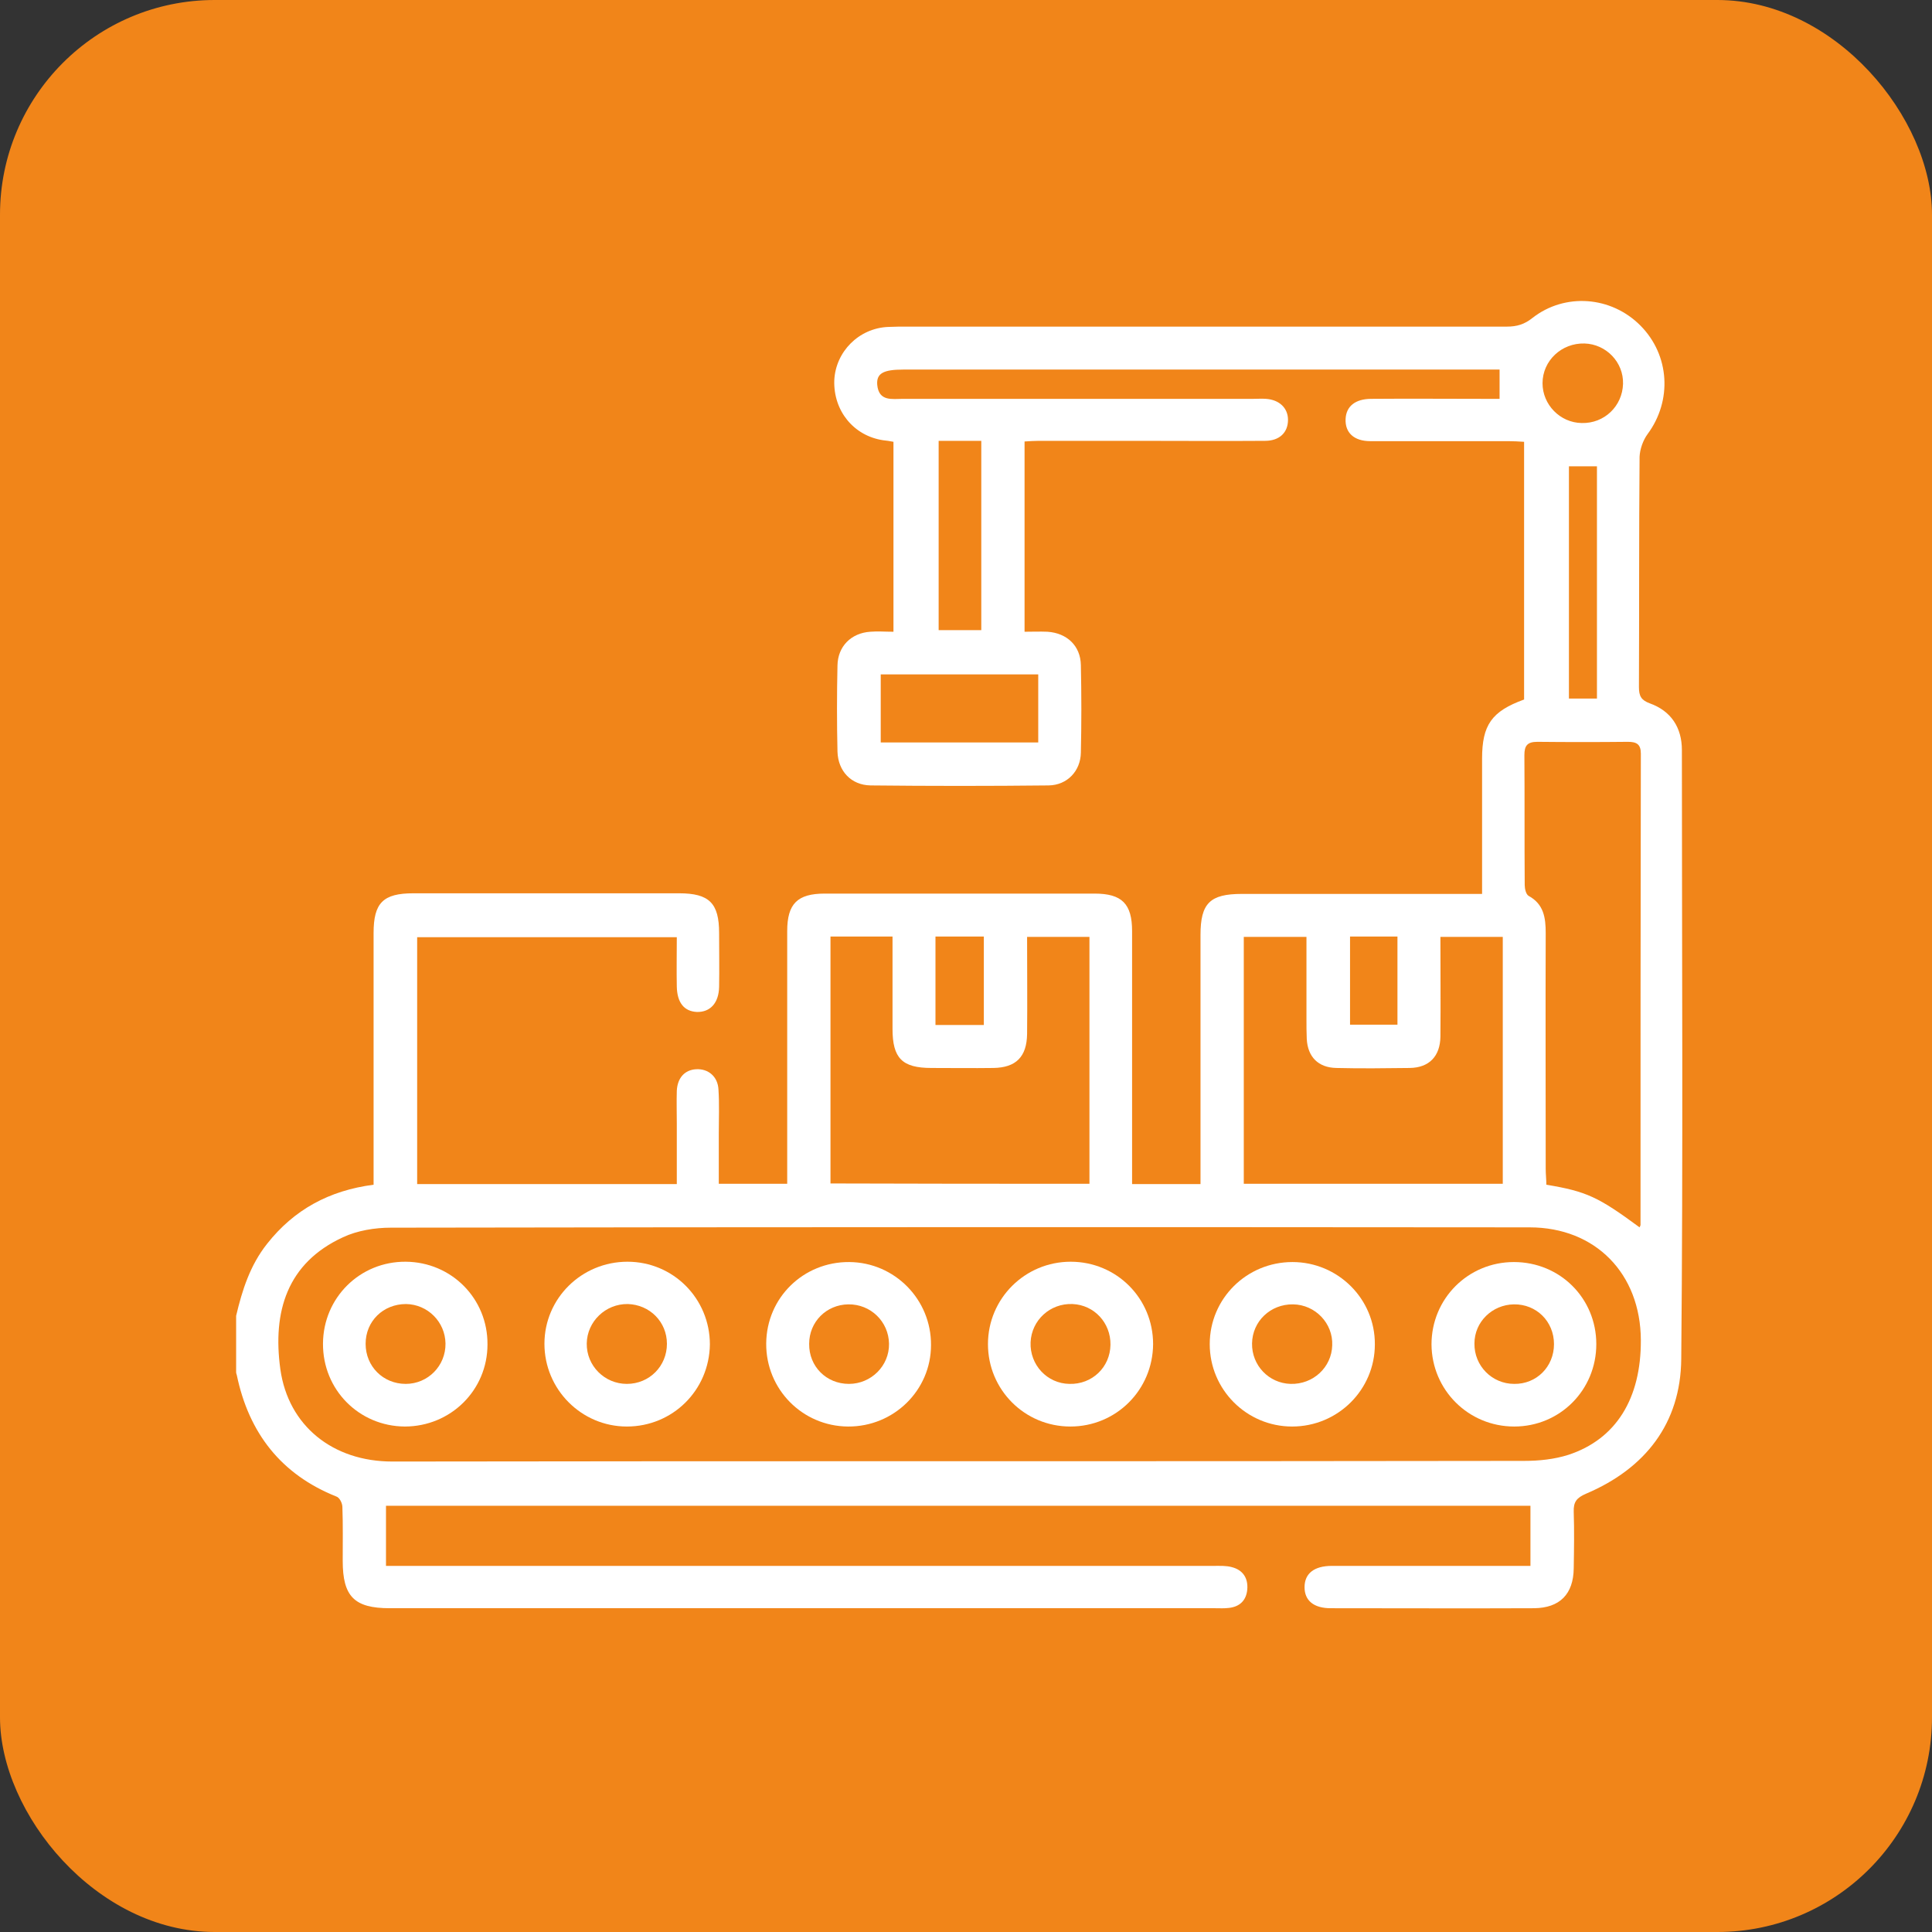
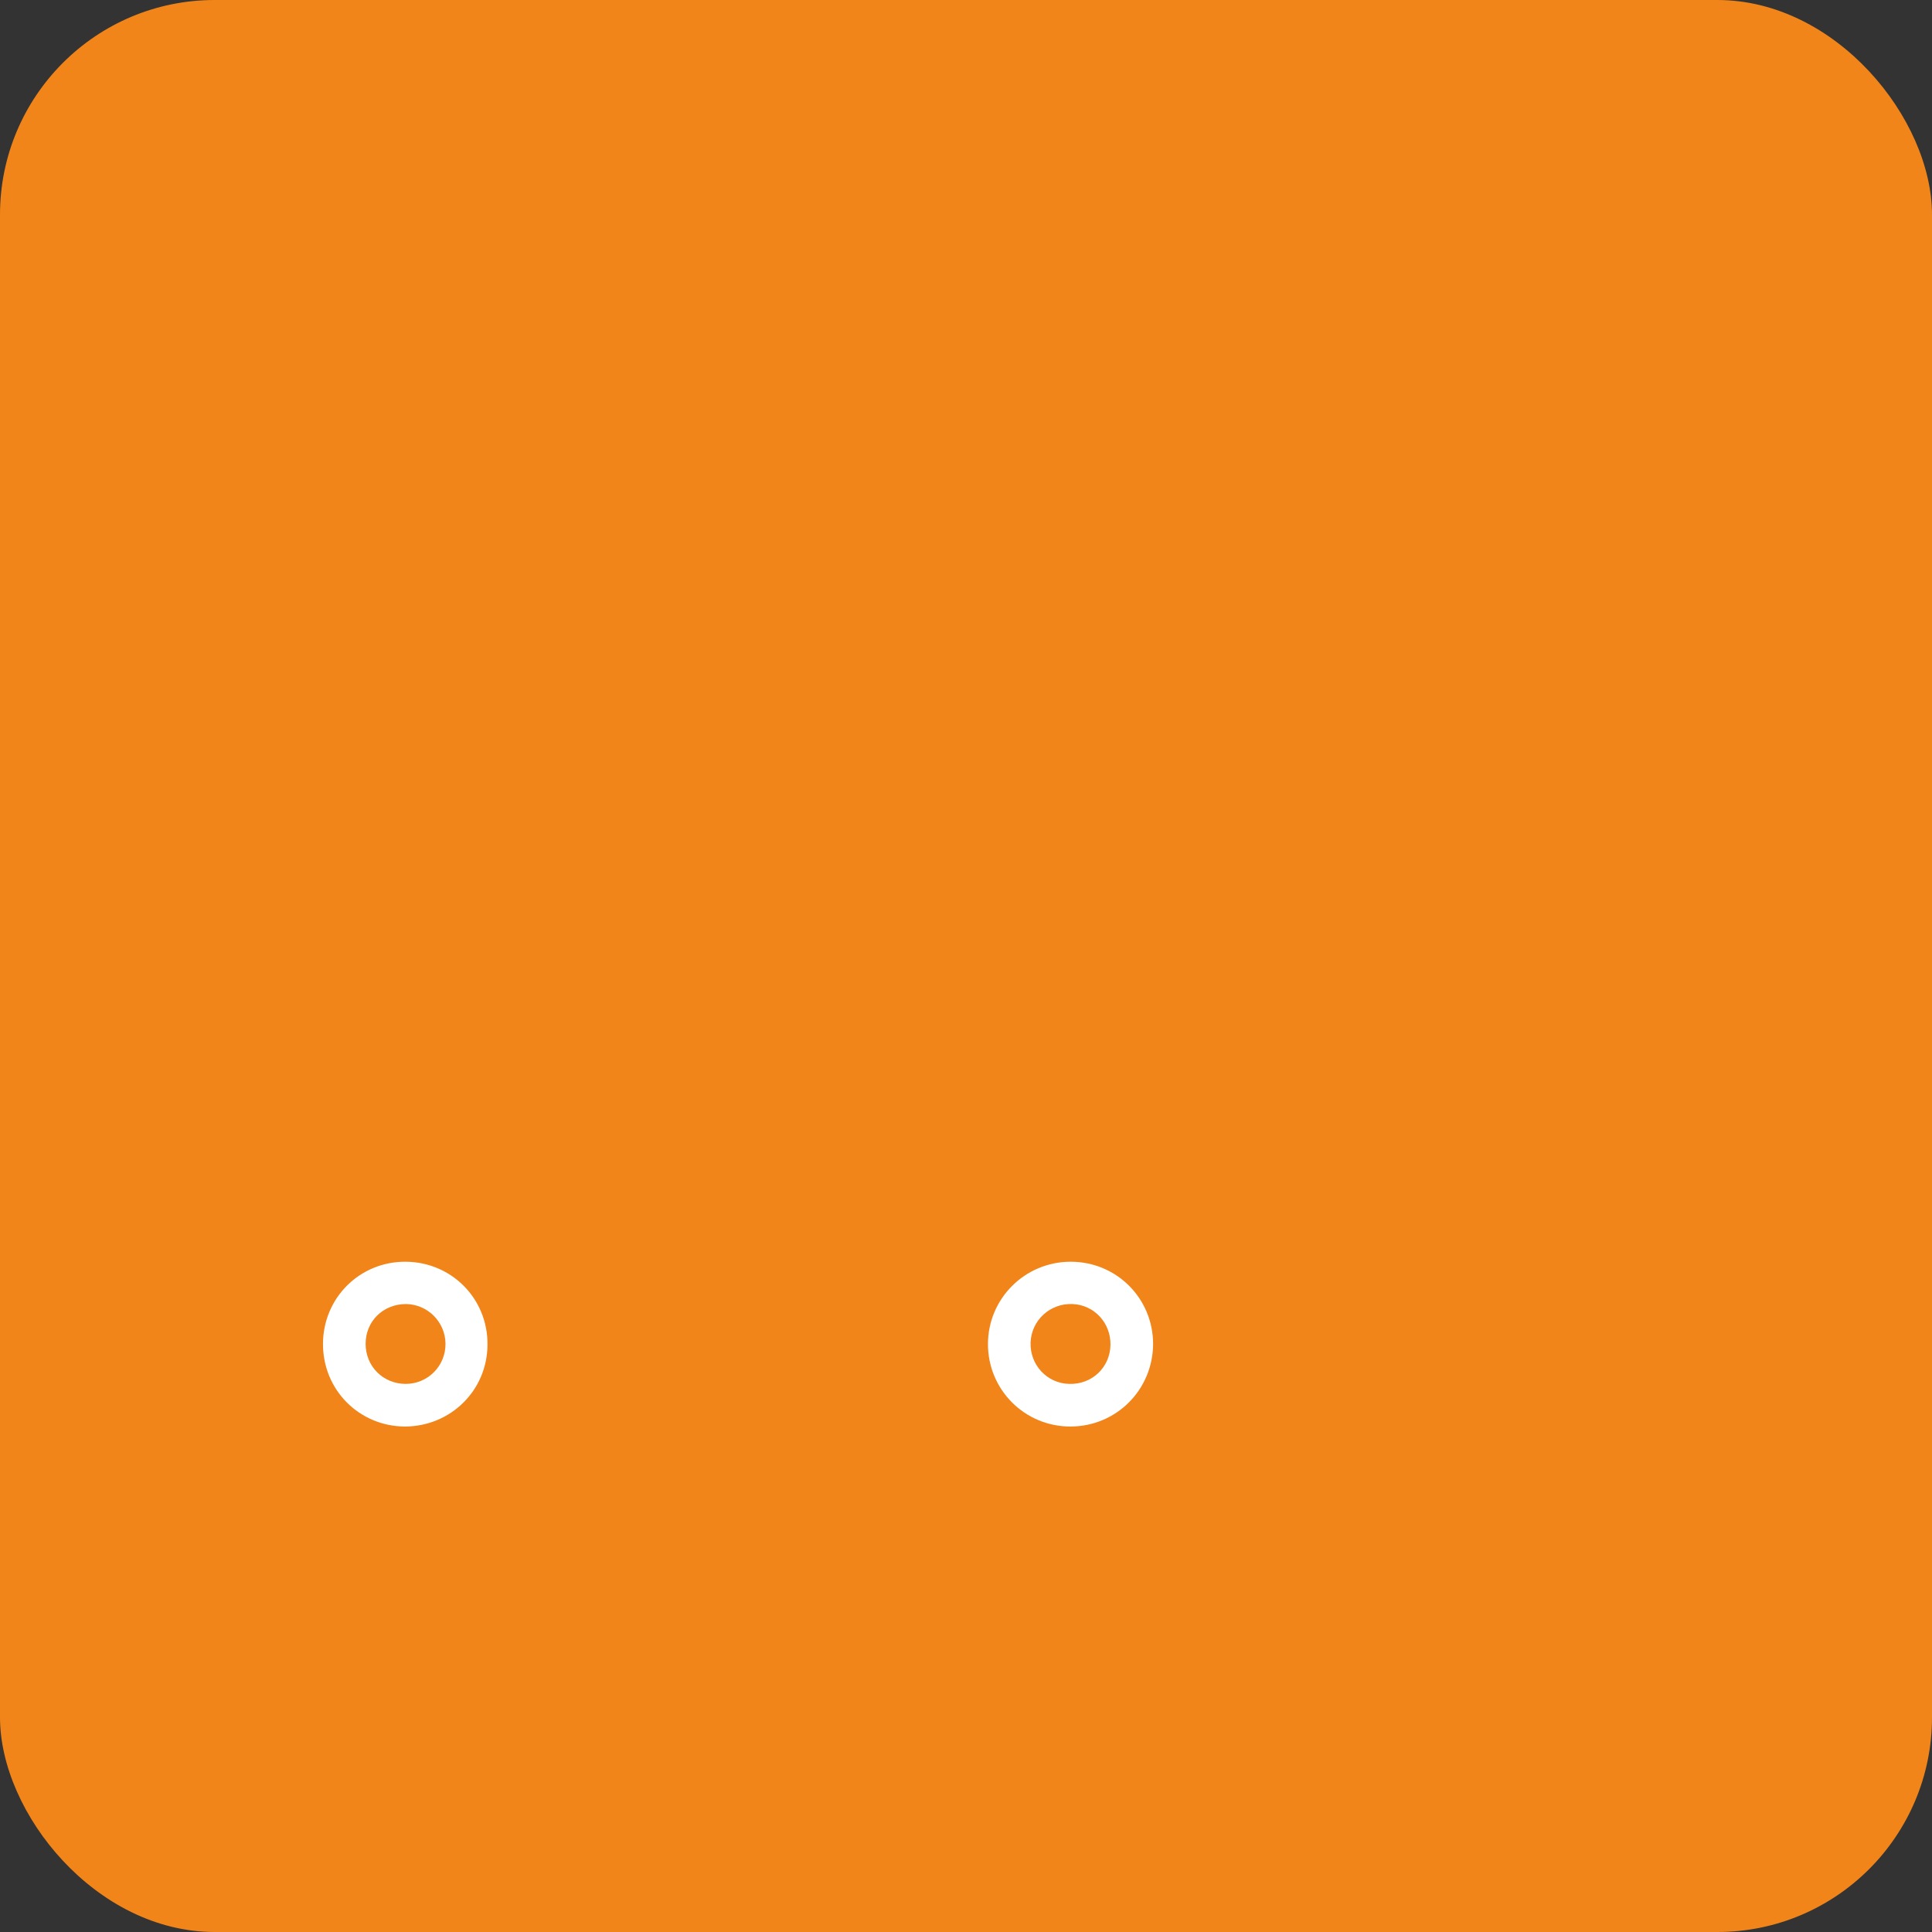
<svg xmlns="http://www.w3.org/2000/svg" width="90px" height="90px" viewBox="0 0 90 90" version="1.1">
  <rect x="0" y="0" width="90" height="90" fill="#333333" stroke="none" />
  <title>编组 3备份</title>
  <g id="页面-1" stroke="none" stroke-width="1" fill="none" fill-rule="evenodd">
    <g id="画板" transform="translate(-1025, -614)">
      <g id="编组-2备份" transform="translate(1025, 614)">
        <rect id="矩形" fill="#F18519" x="0" y="0" width="90" height="90" rx="10" />
        <g id="编组" transform="translate(11, 14)" fill="#FFFFFF" fill-rule="nonzero">
-           <path d="M0,47.296 C0.282,46.095 0.652,44.939 1.438,43.946 C2.698,42.345 4.343,41.456 6.403,41.189 C6.403,40.907 6.403,40.641 6.403,40.389 C6.403,36.743 6.403,33.097 6.403,29.465 C6.403,28.057 6.848,27.613 8.256,27.613 C12.376,27.613 16.511,27.613 20.632,27.613 C22.04,27.613 22.499,28.072 22.499,29.465 C22.499,30.295 22.514,31.14 22.499,31.97 C22.484,32.726 22.084,33.156 21.462,33.141 C20.869,33.111 20.543,32.711 20.528,31.955 C20.513,31.214 20.528,30.473 20.528,29.658 C16.496,29.658 12.495,29.658 8.433,29.658 C8.433,33.482 8.433,37.306 8.433,41.159 C12.45,41.159 16.437,41.159 20.528,41.159 C20.528,40.196 20.528,39.262 20.528,38.329 C20.528,37.825 20.513,37.321 20.528,36.817 C20.557,36.209 20.898,35.838 21.432,35.809 C21.995,35.779 22.44,36.15 22.469,36.757 C22.514,37.439 22.484,38.121 22.484,38.803 C22.484,39.574 22.484,40.329 22.484,41.145 C23.551,41.145 24.574,41.145 25.671,41.145 C25.671,40.893 25.671,40.655 25.671,40.433 C25.671,36.743 25.671,33.067 25.671,29.376 C25.671,28.102 26.145,27.627 27.42,27.627 C31.614,27.627 35.809,27.627 39.989,27.627 C41.263,27.627 41.737,28.102 41.737,29.376 C41.737,33.037 41.737,36.698 41.737,40.374 C41.737,40.611 41.737,40.848 41.737,41.159 C42.79,41.159 43.798,41.159 44.924,41.159 C44.924,40.922 44.924,40.67 44.924,40.418 C44.924,36.802 44.924,33.171 44.924,29.554 C44.924,28.072 45.369,27.642 46.851,27.642 C50.289,27.642 53.743,27.642 57.182,27.642 C57.433,27.642 57.7,27.642 58.041,27.642 C58.041,27.02 58.041,26.442 58.041,25.878 C58.041,24.367 58.041,22.855 58.041,21.343 C58.041,19.772 58.486,19.135 59.998,18.586 C59.998,14.614 59.998,10.627 59.998,6.581 C59.746,6.566 59.523,6.551 59.286,6.551 C57.137,6.551 54.988,6.551 52.839,6.551 C52.068,6.551 51.653,6.151 51.683,5.514 C51.712,4.921 52.142,4.58 52.883,4.58 C54.632,4.565 56.396,4.58 58.145,4.58 C58.382,4.58 58.619,4.58 58.856,4.58 C58.856,4.106 58.856,3.691 58.856,3.216 C58.604,3.216 58.367,3.216 58.13,3.216 C49.119,3.216 40.092,3.216 31.081,3.216 C30.147,3.216 29.821,3.394 29.865,3.928 C29.94,4.713 30.562,4.58 31.066,4.58 C36.505,4.58 41.945,4.58 47.384,4.58 C47.577,4.58 47.785,4.565 47.977,4.58 C48.6,4.624 49,5.01 49,5.558 C49,6.151 48.6,6.536 47.933,6.536 C45.962,6.551 43.99,6.536 42.004,6.536 C40.463,6.536 38.936,6.536 37.395,6.536 C37.187,6.536 36.965,6.551 36.728,6.566 C36.728,9.515 36.728,12.435 36.728,15.429 C37.098,15.429 37.439,15.414 37.795,15.429 C38.699,15.489 39.336,16.081 39.351,16.985 C39.381,18.349 39.381,19.713 39.351,21.061 C39.336,21.921 38.714,22.573 37.854,22.588 C35.097,22.618 32.326,22.618 29.554,22.588 C28.65,22.573 28.042,21.921 28.013,21.017 C27.983,19.683 27.983,18.334 28.013,17 C28.028,16.111 28.65,15.489 29.539,15.429 C29.88,15.4 30.236,15.429 30.621,15.429 C30.621,12.45 30.621,9.545 30.621,6.581 C30.458,6.551 30.295,6.521 30.132,6.507 C28.769,6.299 27.82,5.143 27.864,3.72 C27.924,2.386 29.006,1.289 30.369,1.23 C30.681,1.215 30.977,1.215 31.288,1.215 C40.596,1.215 49.889,1.215 59.197,1.215 C59.657,1.215 60.012,1.112 60.383,0.815 C61.895,-0.371 64.059,-0.208 65.422,1.171 C66.786,2.549 66.904,4.669 65.748,6.225 C65.541,6.507 65.393,6.922 65.378,7.277 C65.348,10.849 65.363,14.436 65.348,18.008 C65.348,18.423 65.452,18.616 65.852,18.764 C66.845,19.12 67.349,19.891 67.349,20.943 C67.349,30.399 67.408,39.855 67.319,49.311 C67.29,52.305 65.645,54.41 62.888,55.581 C62.443,55.773 62.295,55.966 62.31,56.426 C62.339,57.3 62.325,58.175 62.31,59.064 C62.295,60.264 61.658,60.902 60.472,60.917 C57.315,60.931 54.158,60.917 50.986,60.917 C50.201,60.917 49.771,60.561 49.771,59.938 C49.771,59.301 50.215,58.945 51.045,58.945 C53.876,58.945 56.707,58.945 59.538,58.945 C59.775,58.945 60.012,58.945 60.294,58.945 C60.294,57.997 60.294,57.107 60.294,56.144 C42.553,56.144 24.796,56.144 6.981,56.144 C6.981,57.048 6.981,57.952 6.981,58.945 C7.263,58.945 7.544,58.945 7.826,58.945 C20.394,58.945 32.978,58.945 45.547,58.945 C45.828,58.945 46.125,58.93 46.391,59.005 C46.895,59.138 47.147,59.508 47.103,60.042 C47.058,60.546 46.762,60.842 46.258,60.902 C46.036,60.931 45.813,60.917 45.606,60.917 C32.785,60.917 19.979,60.917 7.159,60.917 C5.499,60.917 4.965,60.368 4.965,58.708 C4.965,57.878 4.98,57.033 4.95,56.203 C4.95,56.025 4.817,55.759 4.669,55.714 C2.105,54.691 0.593,52.765 0.03,50.052 C0.015,50.008 0,49.963 0,49.934 C0,49.059 0,48.17 0,47.296 Z M33.734,54.069 C42.493,54.069 51.238,54.069 59.998,54.054 C60.694,54.054 61.406,53.98 62.058,53.773 C64.281,53.046 65.452,51.149 65.437,48.422 C65.422,45.339 63.332,43.175 60.25,43.175 C42.567,43.16 24.885,43.16 7.203,43.19 C6.462,43.19 5.647,43.323 4.98,43.635 C2.371,44.835 1.69,47.103 2.06,49.786 C2.431,52.424 4.506,54.084 7.277,54.084 C16.081,54.069 24.9,54.069 33.734,54.069 Z M59.005,41.145 C59.005,37.276 59.005,33.482 59.005,29.643 C58.026,29.643 57.078,29.643 56.1,29.643 C56.1,31.229 56.114,32.77 56.1,34.297 C56.085,35.201 55.581,35.735 54.677,35.75 C53.535,35.764 52.394,35.779 51.253,35.75 C50.408,35.735 49.919,35.231 49.874,34.401 C49.86,34.09 49.86,33.793 49.86,33.482 C49.86,32.222 49.86,30.947 49.86,29.643 C48.837,29.643 47.888,29.643 46.94,29.643 C46.94,33.497 46.94,37.306 46.94,41.145 C50.956,41.145 54.943,41.145 59.005,41.145 Z M39.751,41.145 C39.751,37.291 39.751,33.482 39.751,29.643 C38.788,29.643 37.839,29.643 36.846,29.643 C36.846,31.185 36.861,32.682 36.846,34.164 C36.832,35.231 36.328,35.735 35.275,35.75 C34.312,35.764 33.348,35.75 32.385,35.75 C31.021,35.75 30.577,35.29 30.577,33.927 C30.577,32.504 30.577,31.081 30.577,29.628 C29.584,29.628 28.635,29.628 27.687,29.628 C27.687,33.497 27.687,37.306 27.687,41.13 C31.718,41.145 35.72,41.145 39.751,41.145 Z M65.378,43.175 C65.407,43.101 65.422,43.086 65.422,43.071 C65.422,35.75 65.422,28.428 65.437,21.106 C65.437,20.661 65.23,20.557 64.829,20.557 C63.421,20.572 62.028,20.572 60.62,20.557 C60.146,20.557 60.012,20.735 60.012,21.18 C60.027,23.196 60.012,25.211 60.027,27.227 C60.027,27.405 60.087,27.657 60.205,27.731 C60.917,28.116 61.005,28.754 61.005,29.465 C60.991,33.126 61.005,36.787 61.005,40.448 C61.005,40.7 61.035,40.952 61.035,41.189 C62.917,41.5 63.466,41.767 65.378,43.175 Z M37.365,20.587 C37.365,19.52 37.365,18.482 37.365,17.415 C34.905,17.415 32.489,17.415 30.028,17.415 C30.028,18.482 30.028,19.52 30.028,20.587 C32.504,20.587 34.92,20.587 37.365,20.587 Z M34.712,15.355 C34.712,12.376 34.712,9.486 34.712,6.536 C34.03,6.536 33.393,6.536 32.726,6.536 C32.726,9.486 32.726,12.406 32.726,15.355 C33.393,15.355 34.015,15.355 34.712,15.355 Z M63.392,18.542 C63.392,14.866 63.392,11.279 63.392,7.722 C62.917,7.722 62.488,7.722 62.087,7.722 C62.087,11.353 62.087,14.94 62.087,18.542 C62.532,18.542 62.932,18.542 63.392,18.542 Z M62.68,5.706 C63.733,5.736 64.577,4.921 64.607,3.883 C64.637,2.875 63.822,2.031 62.814,2.001 C61.747,1.971 60.857,2.801 60.857,3.854 C60.857,4.847 61.672,5.691 62.68,5.706 Z M32.578,29.628 C32.578,31.021 32.578,32.355 32.578,33.749 C33.348,33.749 34.075,33.749 34.831,33.749 C34.831,32.355 34.831,31.021 34.831,29.628 C34.075,29.628 33.334,29.628 32.578,29.628 Z M54.099,29.628 C53.313,29.628 52.602,29.628 51.89,29.628 C51.89,31.036 51.89,32.4 51.89,33.734 C52.661,33.734 53.372,33.734 54.099,33.734 C54.099,32.341 54.099,31.021 54.099,29.628 Z" id="形状" />
-           <path d="M59.538,52.453 C57.404,52.453 55.699,50.749 55.685,48.629 C55.685,46.495 57.389,44.791 59.523,44.791 C61.672,44.791 63.362,46.48 63.362,48.615 C63.362,50.749 61.672,52.453 59.538,52.453 Z M61.391,48.615 C61.391,47.562 60.576,46.747 59.523,46.762 C58.515,46.777 57.685,47.577 57.685,48.585 C57.671,49.623 58.501,50.467 59.538,50.467 C60.576,50.482 61.391,49.667 61.391,48.615 Z" id="形状" />
-           <path d="M18.201,52.453 C16.081,52.453 14.362,50.719 14.362,48.6 C14.362,46.48 16.096,44.776 18.23,44.776 C20.365,44.776 22.069,46.495 22.069,48.629 C22.04,50.764 20.335,52.453 18.201,52.453 Z M18.201,50.467 C19.253,50.467 20.068,49.637 20.068,48.6 C20.068,47.577 19.268,46.777 18.245,46.747 C17.208,46.732 16.348,47.562 16.333,48.585 C16.319,49.623 17.163,50.467 18.201,50.467 Z" id="形状" />
          <path d="M7.855,52.453 C5.721,52.439 4.031,50.734 4.046,48.585 C4.061,46.451 5.766,44.761 7.9,44.776 C10.034,44.791 11.724,46.495 11.709,48.629 C11.709,50.764 9.99,52.453 7.855,52.453 Z M6.032,48.6 C6.032,49.652 6.848,50.467 7.9,50.467 C8.937,50.467 9.767,49.623 9.753,48.585 C9.738,47.577 8.923,46.762 7.915,46.747 C6.848,46.747 6.032,47.548 6.032,48.6 Z" id="形状" />
-           <path d="M49.193,52.453 C47.073,52.453 45.354,50.734 45.354,48.615 C45.354,46.495 47.073,44.791 49.208,44.791 C51.327,44.791 53.061,46.51 53.046,48.629 C53.046,50.734 51.327,52.453 49.193,52.453 Z M49.237,46.762 C48.185,46.747 47.34,47.548 47.325,48.585 C47.31,49.608 48.111,50.438 49.119,50.467 C50.171,50.497 51.031,49.697 51.06,48.674 C51.105,47.651 50.275,46.777 49.237,46.762 Z" id="形状" />
-           <path d="M28.502,52.453 C26.382,52.439 24.678,50.719 24.693,48.585 C24.708,46.451 26.427,44.776 28.561,44.791 C30.681,44.806 32.385,46.54 32.37,48.659 C32.37,50.764 30.636,52.468 28.502,52.453 Z M28.546,50.467 C29.584,50.467 30.429,49.623 30.414,48.6 C30.399,47.562 29.554,46.747 28.517,46.762 C27.494,46.777 26.694,47.577 26.694,48.6 C26.679,49.652 27.494,50.467 28.546,50.467 Z" id="形状" />
-           <path d="M38.862,52.453 C36.728,52.453 35.023,50.734 35.023,48.615 C35.023,46.495 36.743,44.776 38.877,44.776 C41.011,44.776 42.716,46.48 42.716,48.615 C42.701,50.749 40.996,52.453 38.862,52.453 Z M38.818,50.467 C39.87,50.497 40.715,49.697 40.73,48.644 C40.744,47.622 39.974,46.792 38.966,46.747 C37.914,46.703 37.054,47.503 37.009,48.526 C36.965,49.578 37.78,50.453 38.818,50.467 Z" id="形状" />
+           <path d="M38.862,52.453 C36.728,52.453 35.023,50.734 35.023,48.615 C35.023,46.495 36.743,44.776 38.877,44.776 C41.011,44.776 42.716,46.48 42.716,48.615 C42.701,50.749 40.996,52.453 38.862,52.453 M38.818,50.467 C39.87,50.497 40.715,49.697 40.73,48.644 C40.744,47.622 39.974,46.792 38.966,46.747 C37.914,46.703 37.054,47.503 37.009,48.526 C36.965,49.578 37.78,50.453 38.818,50.467 Z" id="形状" />
        </g>
      </g>
    </g>
  </g>
</svg>